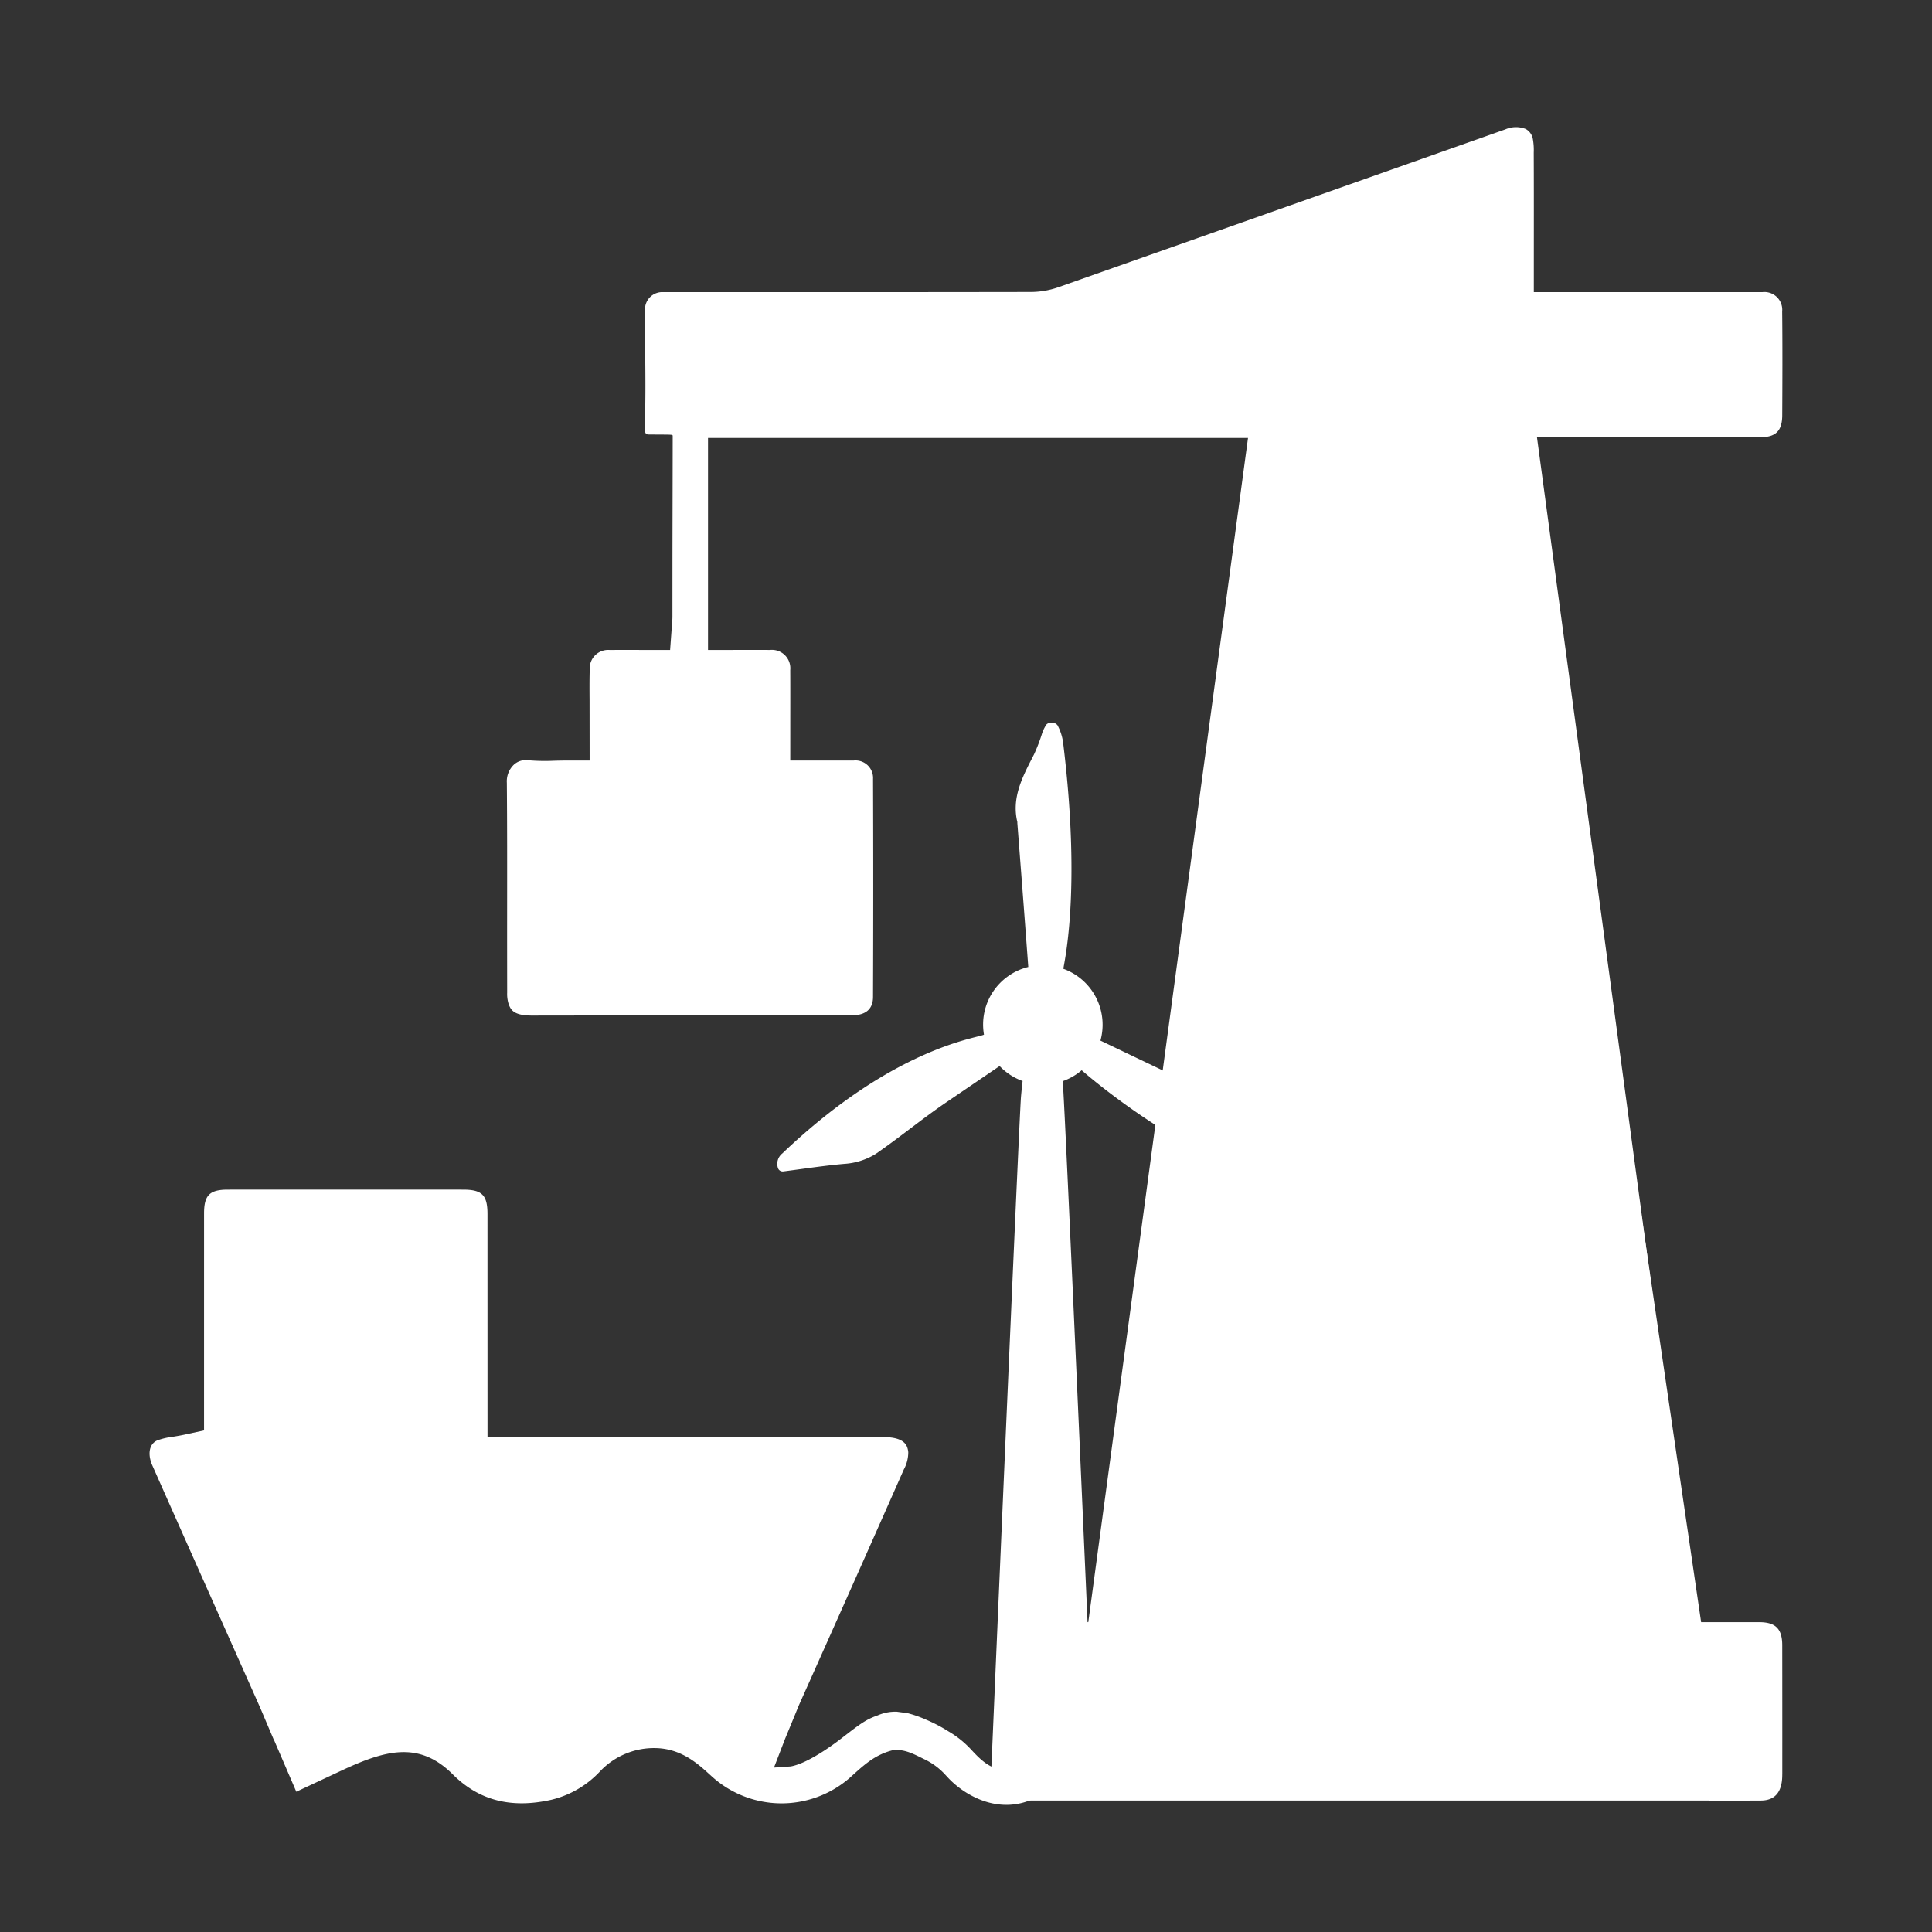
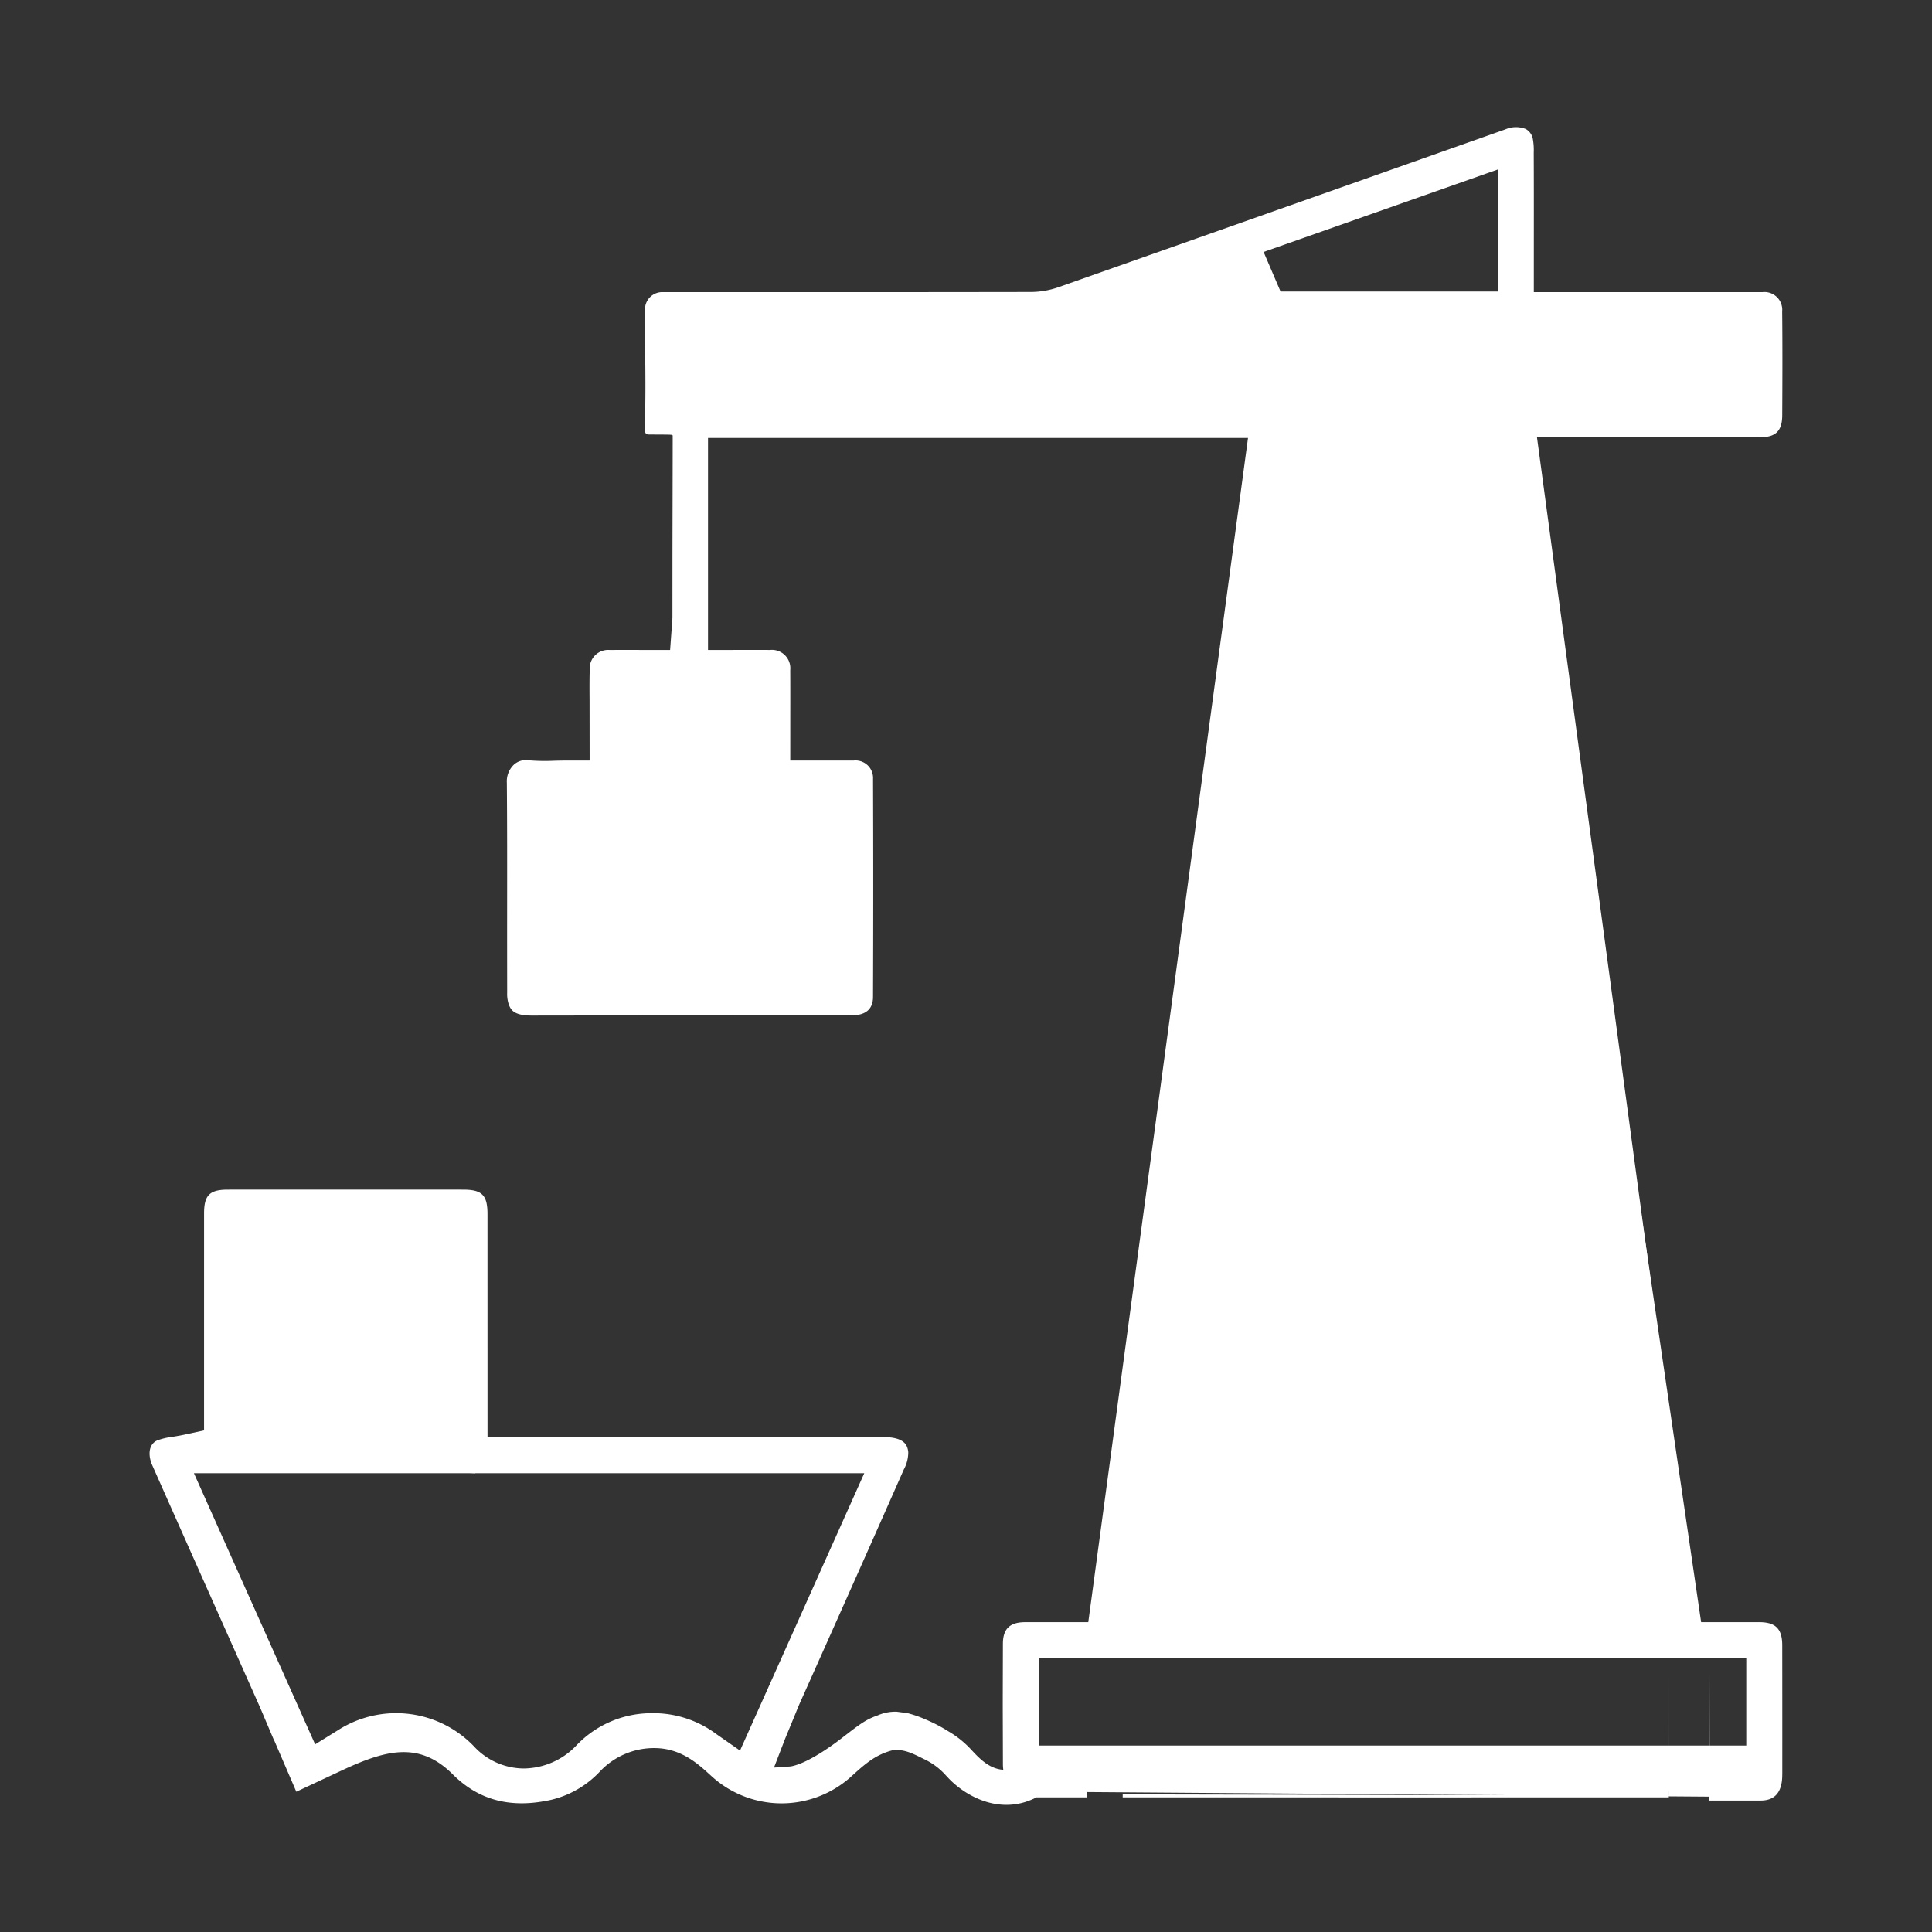
<svg xmlns="http://www.w3.org/2000/svg" id="Laag_1" data-name="Laag 1" viewBox="0 0 283.465 283.465">
  <rect x="0" y="0" width="283.465" height="283.465" fill="#333333" stroke="none" />
  <defs>
    <style>.cls-1{fill:#fff;}</style>
  </defs>
  <path class="cls-1" d="M154.796,256.267c-7.143,5.584-9.684,3.289-12.369.371a14.434,14.434,0,0,0-3.301-2.627,22.351,22.351,0,0,0-3.149-1.654,17.512,17.512,0,0,0-2.818-1l-1.576-.212a6.468,6.468,0,0,0-2.818.545c-1.65.577-2.485,1.182-4.959,3.097-.381.295-4.859,3.873-7.799,4.388l-2.446.167,1.627-4.218,1.573-3.815c.167-.418.372-.931.598-1.434l3.907-8.745q5.696-12.745,11.34-25.514a5.348,5.348,0,0,0,.656-2.567c-.102-.766-.293-2.194-3.621-2.195l-58.112-.003L71.525,178.114c-.002-2.77-.804-3.571-3.573-3.571q-17.255-.005-34.51,0c-2.681.001-3.499.813-3.501,3.476l-.002,31.85-2.778.604c-.613.134-1.219.235-1.812.333a10.187,10.187,0,0,0-2.283.533c-1.345.617-1.333,2.279-.723,3.652q5.001,11.271,10.026,22.529l5.485,12.313c.369.825.72,1.66,1.071,2.495l1.31,3.076.01-.022L43.476,262.886s.227-.11,6.567-3.075c6.472-3.027,11.426-4.429,16.395.532,3.837,3.828,8.567,5.047,14.455,3.724a14.388,14.388,0,0,0,7.174-4.2,10.885,10.885,0,0,1,8.166-3.382c3.728.089,6.134,2.275,7.89,3.87l.362.328a15.234,15.234,0,0,0,20.089.251c2.016-1.793,3.592-3.403,6.341-4.121,1.727-.242,3.043.488,4.684,1.296a9.935,9.935,0,0,1,2.935,2.111c.186.202.383.416.591.637,3.028,3.214,9.786,6.738,16.063.546M250.85,263.609V245.812l-.041,18.367c2.493-.001,5.028.001,7.521,0,2.23-.001,3.146-1.407,3.163-3.71,0-.075.002-.149.005-.221v-.615q.005-9.125-.007-18.248c-.003-2.395-.975-3.373-3.351-3.379l-4.174-.002-5.006.001-.015-.106H164.904l6.482-63.516,77.342,62.111L225.506,64.159l14.165.003q9.307.003,18.613-.011c2.264-.006,3.193-.934,3.205-3.203.026-4.88.048-10.077-.009-15.25a2.611,2.611,0,0,0-2.912-2.836l-20.081-.003-13.444.001.002-8.022c.003-4.212.005-8.323-.014-12.434a9.176,9.176,0,0,0-.15-2.109,2.09,2.09,0,0,0-1.037-1.377,3.906,3.906,0,0,0-2.972.06L208.62,23.31q-26.67,9.427-53.345,18.834a12.358,12.358,0,0,1-4.04.694q-18.905.031-37.809.022l-16.084.003a2.532,2.532,0,0,0-2.709,2.537c-.052,4.78.164,9.923,0,16.178-.052,1.979-.055,2.168.608,2.174,3.48.031,3.457-.031,3.457.233,0,4.737-.036,14.519-.036,19.394l-.002,7.073c0,.403-.031.809-.071,1.239l-.27,3.673L93.204,95.361c-1.278-.001-2.511-.005-3.744.005a2.707,2.707,0,0,0-2.933,2.81c-.046,1.499-.036,2.995-.026,4.492l.01,8.92H82.985c-.58,0-1.138.015-1.681.029a29.129,29.129,0,0,1-3.925-.08,2.567,2.567,0,0,0-1.987.663,3.367,3.367,0,0,0-1.028,2.651c.053,6.151.046,12.304.041,18.456q-.005,6.167.007,12.332a4.833,4.833,0,0,0,.238,1.74c.293.725.654,1.623,3.37,1.623h.021q16.573-.026,33.142-.014l13.254.001c.327,0,.653-.009.978-.034,1.769-.137,2.669-1.038,2.676-2.677.043-10.33.045-21.094.002-31.991a2.571,2.571,0,0,0-2.867-2.698l-3.897-.002-5.38.001.003-6.722c.003-2.234.007-4.39-.007-6.547a2.7,2.7,0,0,0-2.983-2.955q-1.886-.014-3.776-.003l-5.306.002V64.257h79.231L159.675,238.005l-5.106-.001-4.167.002c-2.244.007-3.248.982-3.255,3.164l-.015,5.58c-.009,3.299-.009,3.299.002,6.815l.015,5.252c.005,2.314,1.278,4.892,3.095,4.893q4.642.002,9.284 0V262.93m82.542-57.177-66.226-34.818,57.023-24.969Zm-10.413-67.691L183.864,114.116l40.959-20.546ZM219.811,24.849V42.77H187.885l-2.487-5.804Zm-96.947,91.948v26.964H79.712V116.797Zm-12.092-16.217v10.905h-18.963V100.579ZM99.832,58.884V48.1h156.383V58.884ZM223.638,85.915l-25.72-10.28c-2.301-.926-4.601-1.852-6.912-2.748a4.868,4.868,0,0,1-2.974-2.749,4.745,4.745,0,0,1,.305-3.931l.973-1.954h31.003Zm-37.229-9.353,33.879,13.546-38.93,19.437Zm-6.365,41.452,48.515,24.245-55.997,24.503Zm-144.947,61.759H66.263V210.731H35.097Zm73.479,77.074-3.492-2.433A15.418,15.418,0,0,0,95.484,251.365a15.175,15.175,0,0,0-11.033,4.854,10.796,10.796,0,0,1-7.586,3.255c-.065,0-.131-.001-.196-.002a10.018,10.018,0,0,1-7.145-3.261,15.819,15.819,0,0,0-19.855-2.404l-3.43,2.128-1.003-2.243L28.456,216.155h98.351l-17.188,38.369Zm43.826,1.604v-15.122H256.214v15.122Zm12.323,4.819v.441q40.061.014,80.122.001V245.811l.005,17.628" />
-   <path class="cls-1" d="M25.474,213.266H130.111l-3.305,8.635-16.885,37.573H106.621l-3.106-2.916-4.077-1.553-2.912-.388H94.002a23.794,23.794,0,0,0-3.106.777l-3.883.971-4.853,4.213s.388.145-3.494.295a42.15,42.15,0,0,1-5.242,0s-5.047-1.985-5.63-2.179a33.173,33.173,0,0,1-3.3-2.135,37.763,37.763,0,0,0-3.106-2.524c-1.165-.777-6.406.194-6.989.388a30.692,30.692,0,0,0-3.72.777c-.745.388-4.513,2.33-4.513,2.33l-1.279.388Z" />
  <polygon class="cls-1" points="34.016 176.77 69.736 176.77 69.736 216.155 31.09 214.431 34.016 176.77" />
  <rect class="cls-1" x="77.631" y="114.065" width="46.85" height="31.901" />
  <rect class="cls-1" x="89.537" y="98.923" width="23.684" height="15.142" />
  <rect class="cls-1" x="97.497" y="44.566" width="160.935" height="16.501" />
-   <rect class="cls-1" x="150.377" y="242.316" width="106.421" height="21.862" />
-   <path class="cls-1" d="M172.562,40.425c1.33,0,42.275-15.577,42.275-15.577l5.451-3.632,3.349,9.604V48.1l-54.295-.598Z" />
  <polygon class="cls-1" points="185.398 61.067 223.638 61.067 250.223 242.316 160.244 242.316 185.398 61.067" />
  <rect class="cls-1" x="151.393" y="256.11" width="108.62" height="6.655" />
-   <path class="cls-1" d="M190.754,172.961a2.909,2.909,0,0,0-.586-1.281l-1.198-1.595c-1.427-1.901-2.903-3.867-4.387-5.778a5.197,5.197,0,0,0-1.606-1.299q-8.496-4.106-17.009-8.171l-4.51-2.161a8.722,8.722,0,0,0-5.431-10.53c-.064-.358,2.718-10.698-.048-33.2a7.534,7.534,0,0,0-.818-2.531,1.022,1.022,0,0,0-1.037-.36.806.806,0,0,0-.717.425l-.111.215a5.607,5.607,0,0,0-.385.856,24.887,24.887,0,0,1-1.179,3.096l-.262.512c-1.502,2.927-3.055,5.954-2.203,9.453a1.752,1.752,0,0,0,.002.198l.338,4.386q.281,3.634.558,7.27.275,3.619.544,7.241l.162,2.168a8.692,8.692,0,0,0-6.502,9.926c-.988.533-13.216,1.834-29.578,17.427a1.953,1.953,0,0,0-.633,2.19.735.735,0,0,0,.795.453c.879-.113,1.759-.233,2.637-.352,2.065-.282,4.201-.572,6.301-.756a9.921,9.921,0,0,0,4.621-1.477c3.556-2.452,6.751-5.119,10.321-7.549l7.831-5.327a8.763,8.763,0,0,0,3.372,2.199c-.087.774-.173,1.567-.239,2.364-.276,3.325-4.468,101.325-4.468,101.325l15.305-.006s-4.376-100.298-4.709-103.663a8.748,8.748,0,0,0,2.781-1.604s13.426,11.947,28.26,16.473c.557.17,2.514.754,3.543.184A.664.664,0,0,0,190.754,172.961Z" />
</svg>